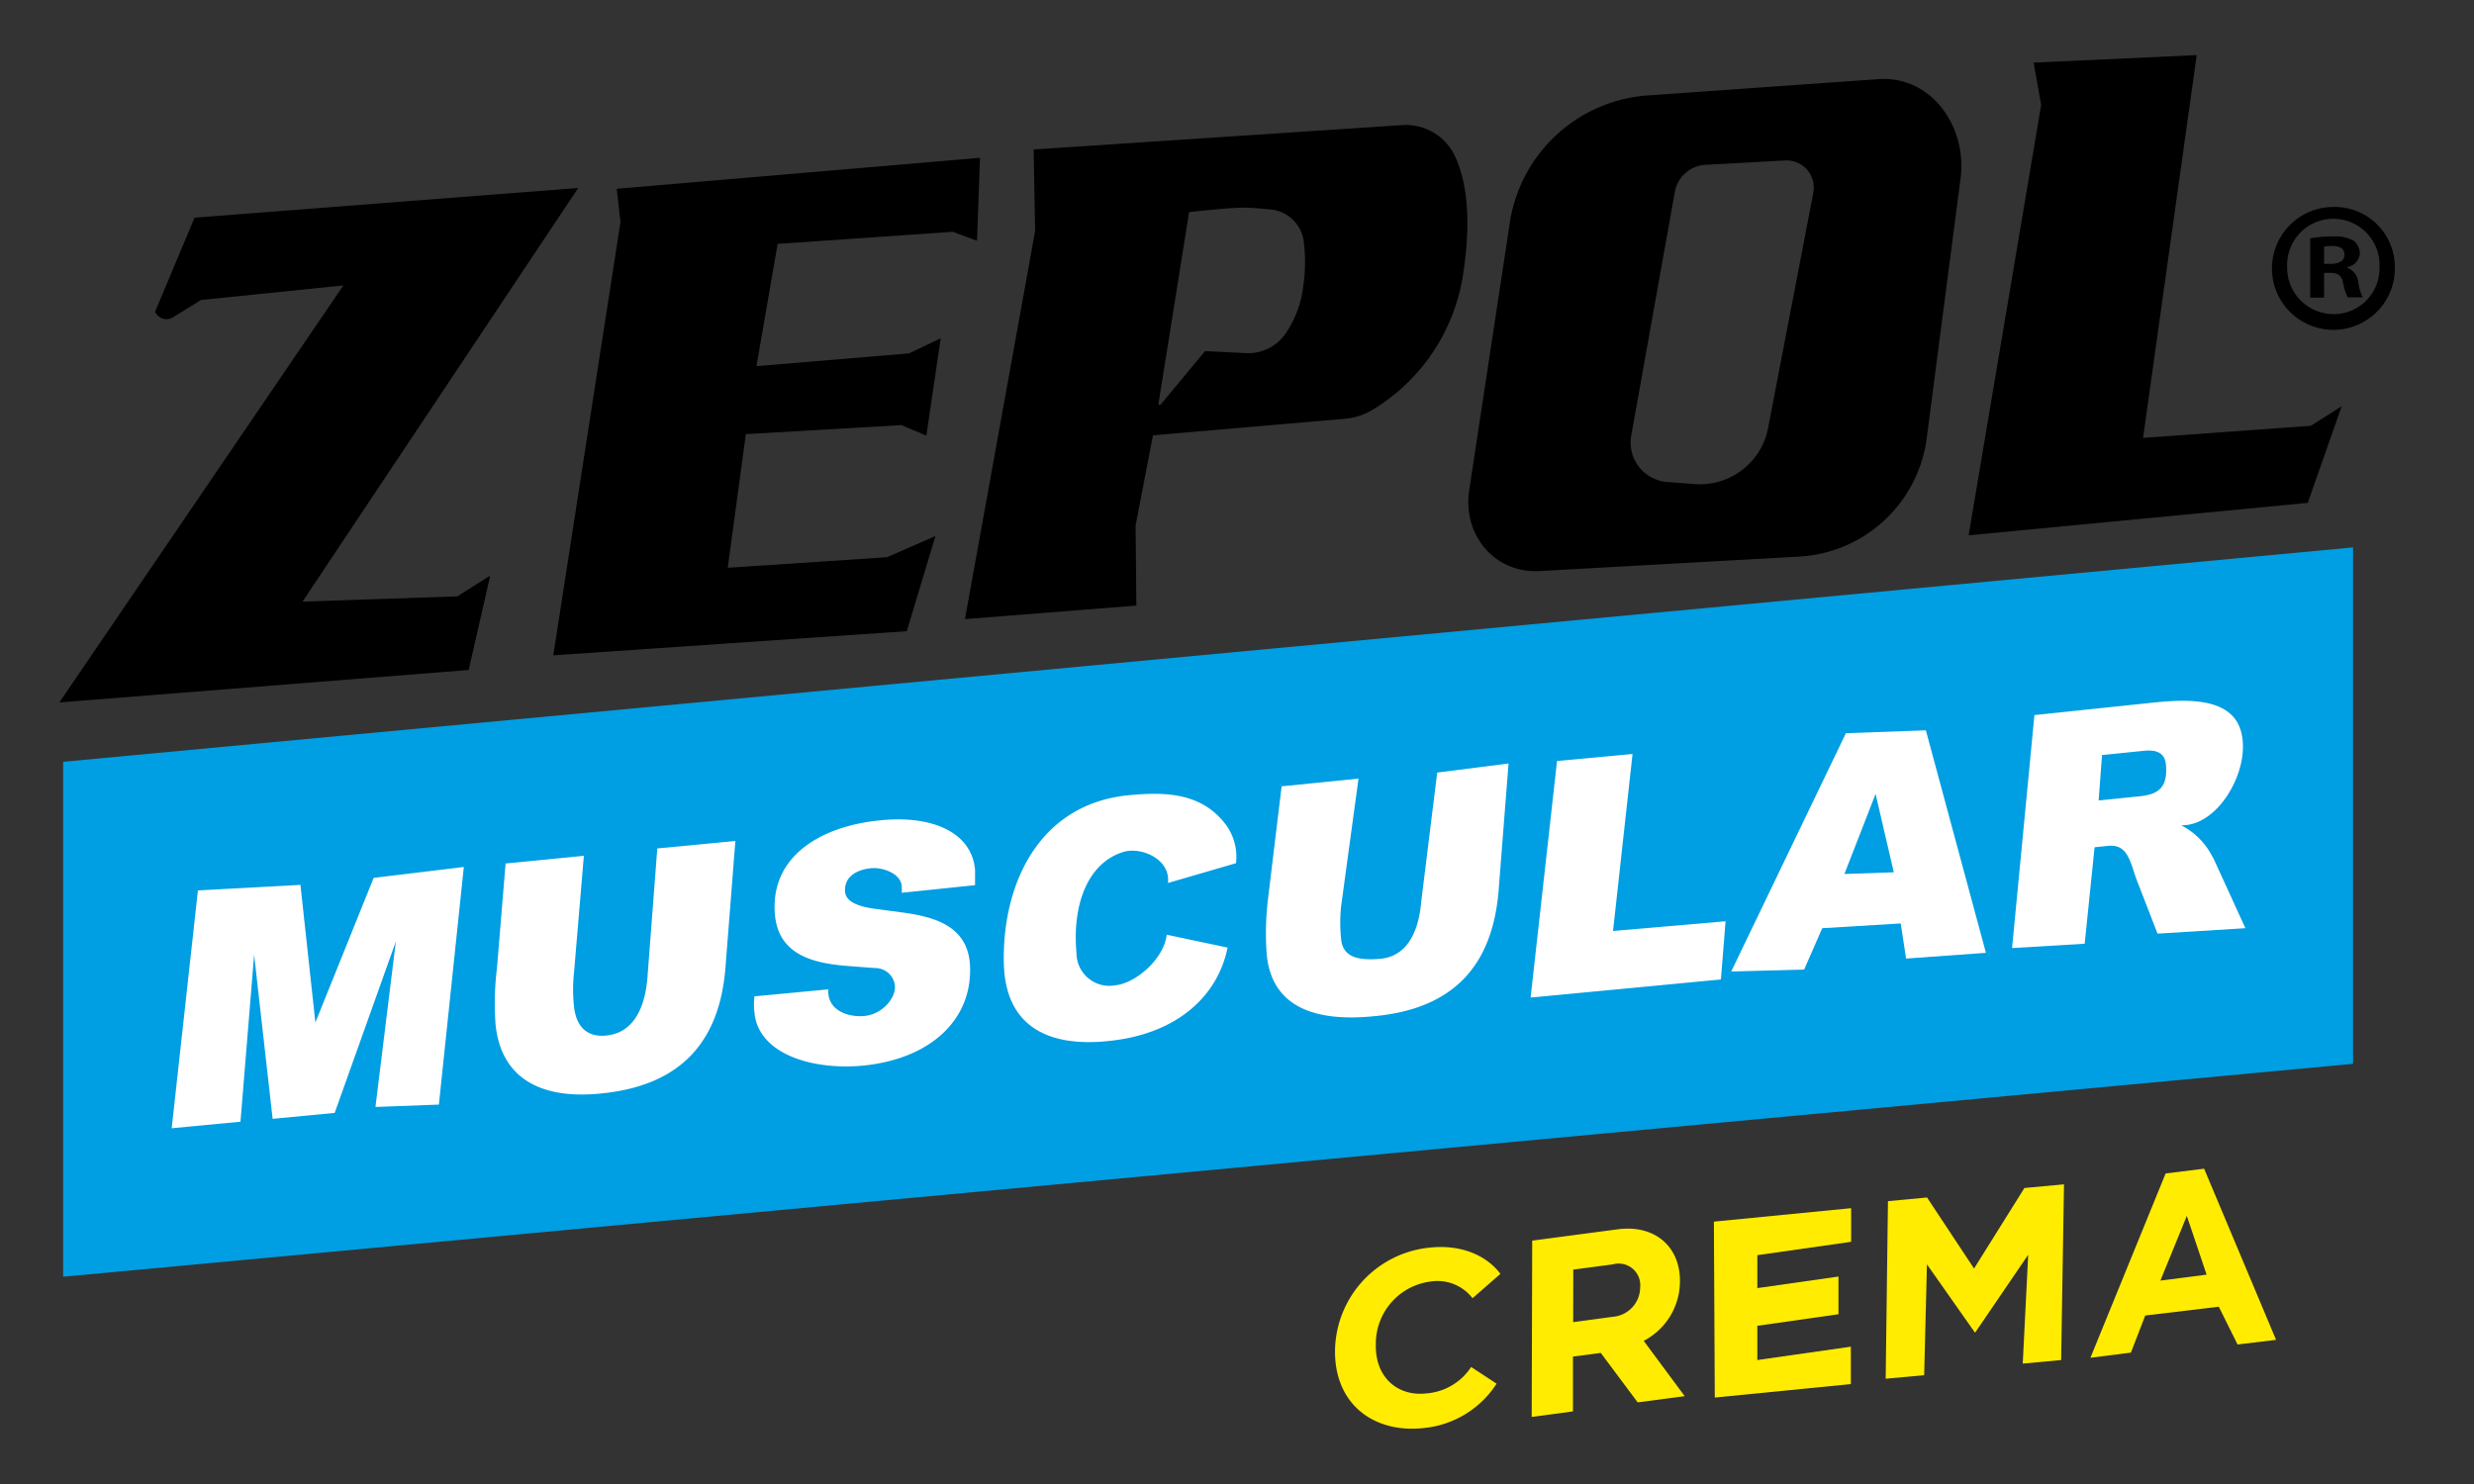
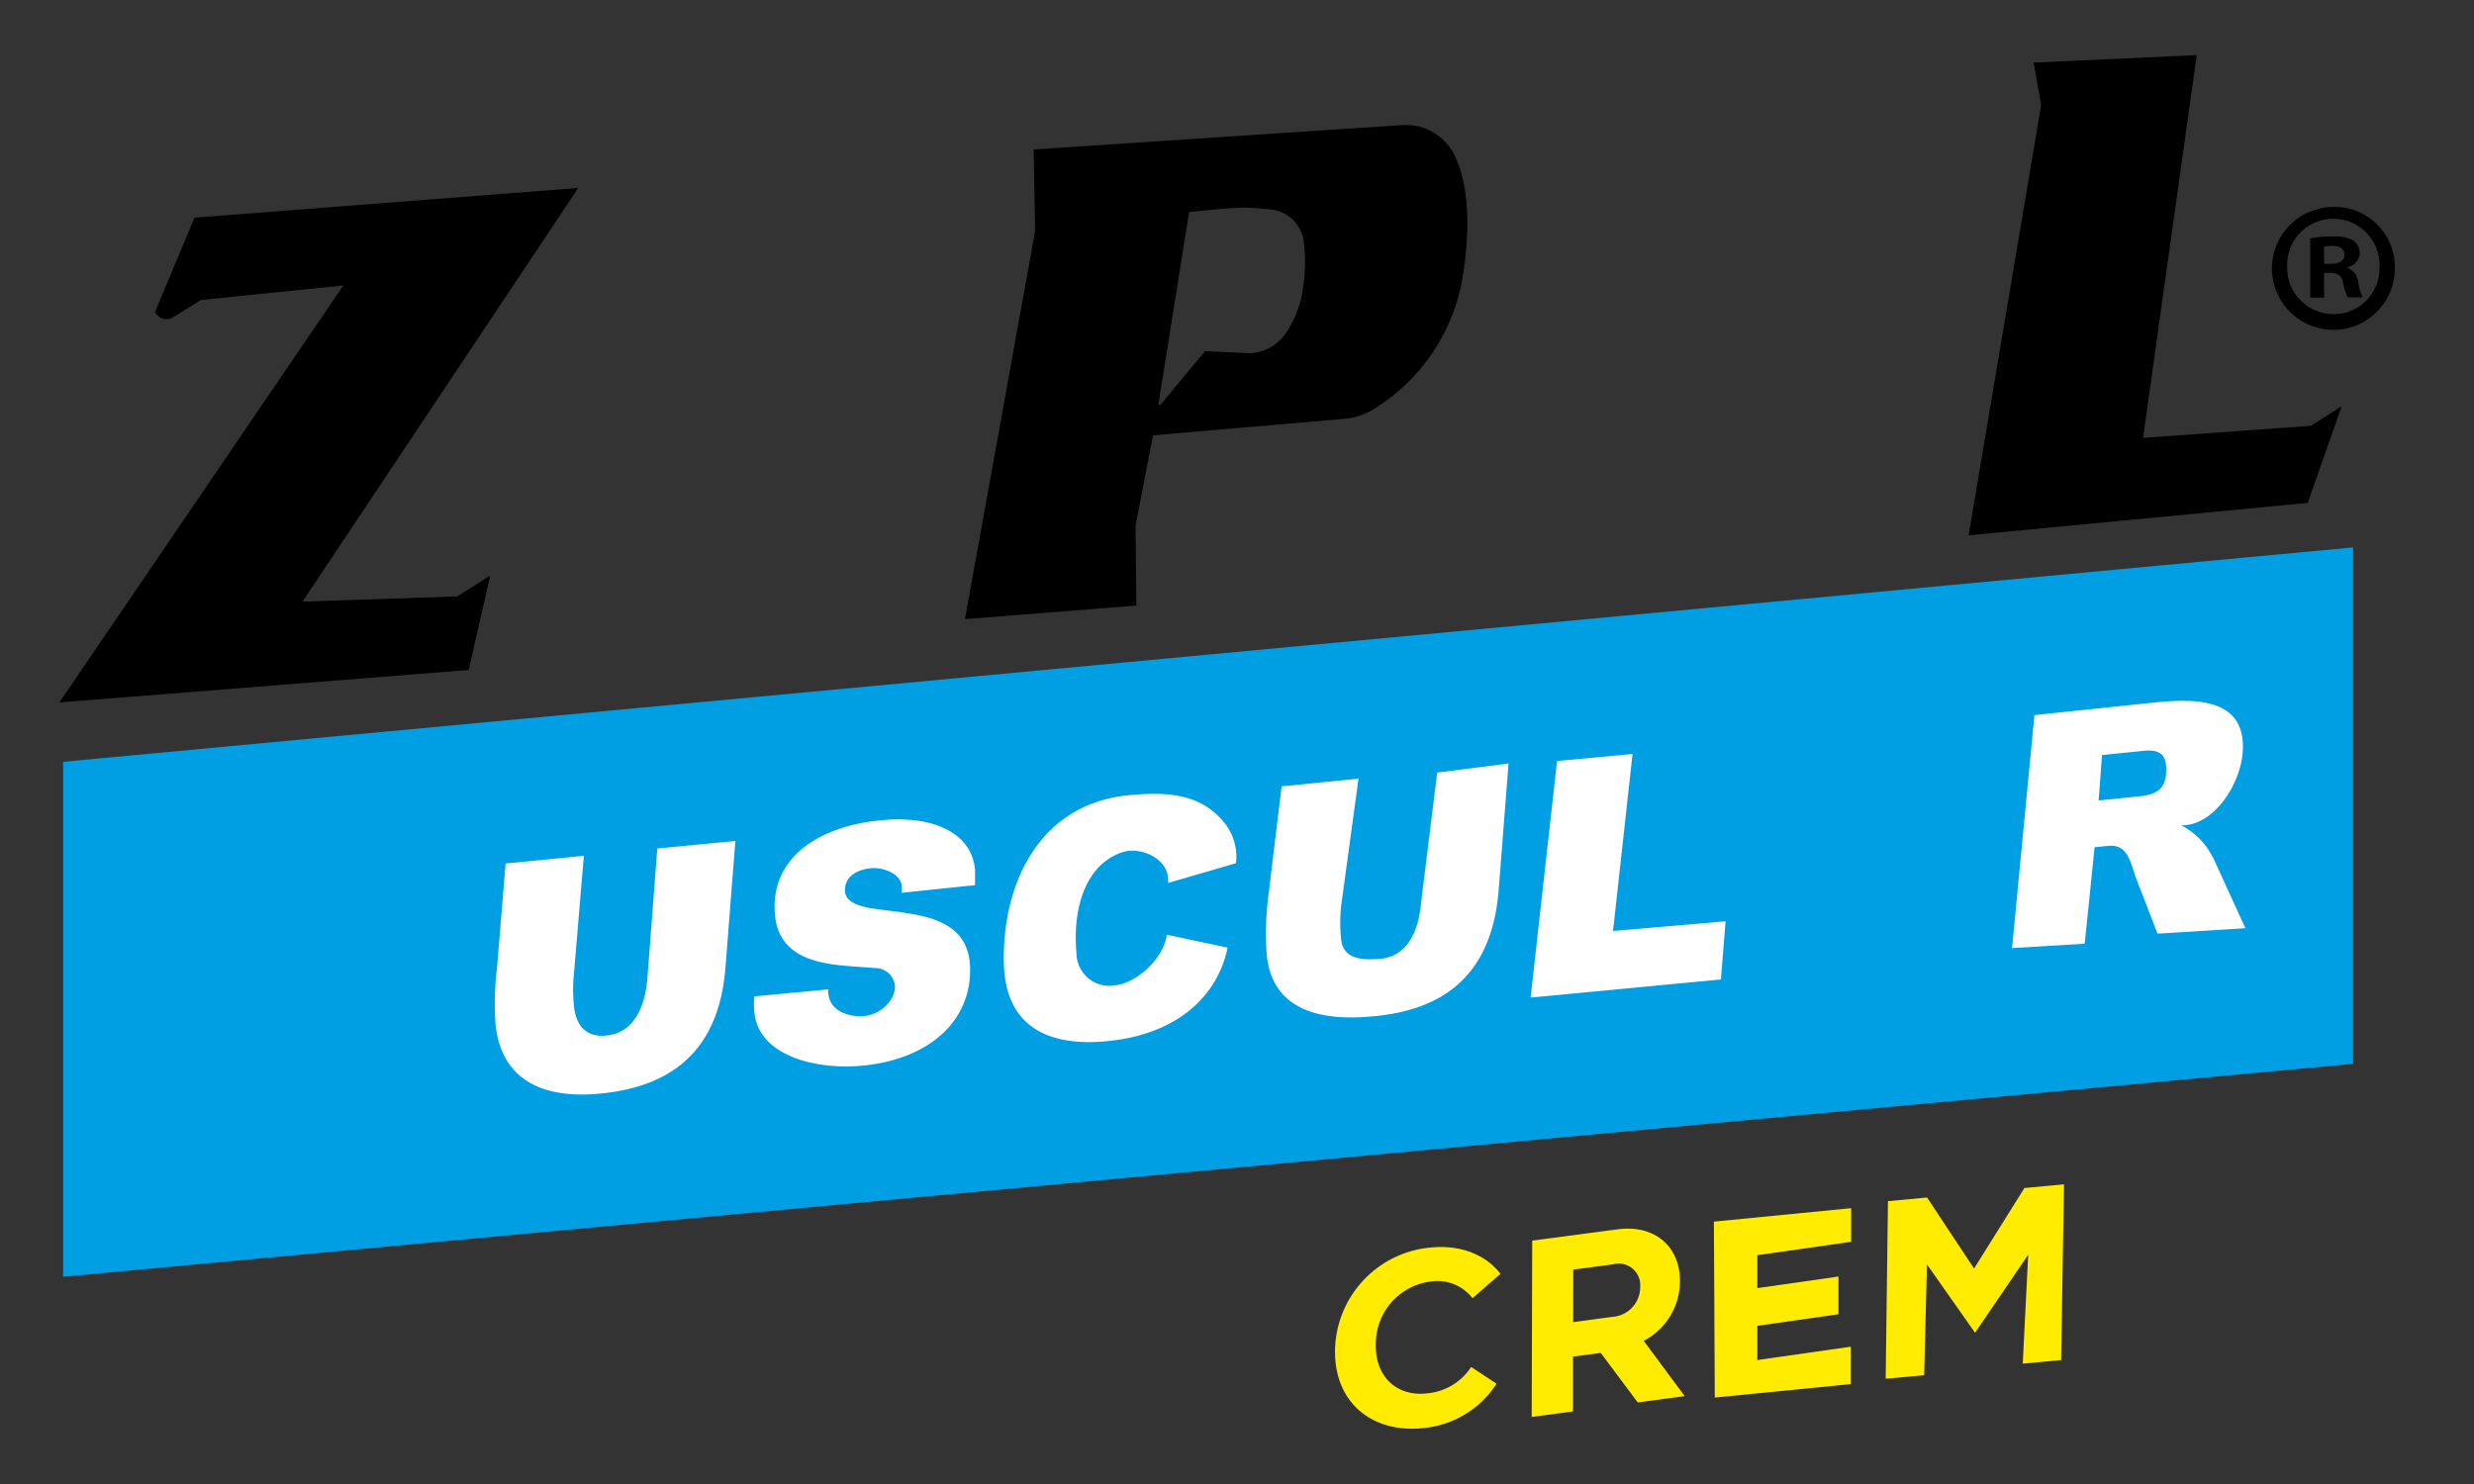
<svg xmlns="http://www.w3.org/2000/svg" id="Capa_1" data-name="Capa 1" viewBox="0 0 250 150">
  <rect x="0" y="0" width="250" height="150" fill="#333333" stroke="none" />
  <defs>
    <style>.cls-1{fill:#009ee2;}.cls-2{fill:#fff;}.cls-3{fill:#ffec00;}</style>
  </defs>
  <polygon class="cls-1" points="237.78 107.53 6.38 129.05 6.38 77 237.78 55.33 237.78 107.53" />
  <path d="M49.37,58.28l-3.15,2-15.65.53L58.43,19,19.66,22l-4,9.54.16.21a1.24,1.24,0,0,0,1.67.32l2.83-1.75L34.7,28.85,6,71l41.36-3.28,2.13-9.33A.08.08,0,0,0,49.37,58.28Z" />
-   <polygon points="96.28 23.43 98.73 24.34 99.03 15.95 62.32 19.08 62.7 22.44 55.91 66.24 91.63 63.8 94.53 54.18 89.64 56.32 73.54 57.39 75.37 43.88 91.09 42.97 93.61 44.03 95.06 34.19 91.86 35.72 76.44 37.01 78.58 24.65 96.28 23.43" />
  <path d="M141.61,12.65l-37.16,2.46.15,8.24L97.51,62.58l17.32-1.37-.08-8.09L116.51,44,136,42.32a6.52,6.52,0,0,0,2.87-1,19.41,19.41,0,0,0,9-13.73c.94-6.25.12-9.95-1-12.12A5.49,5.49,0,0,0,141.61,12.65ZM131.7,28.88a10.69,10.69,0,0,1-1.85,4.92,4.58,4.58,0,0,1-4,1.89l-4.08-.2-4.48,5.4a.13.13,0,0,1-.22-.1l3.09-19.35s4.26-.48,5.65-.45c.66,0,1.7.1,2.56.18a3.74,3.74,0,0,1,3.34,3A16.35,16.35,0,0,1,131.7,28.88Z" />
-   <path d="M189.81,8,166.93,9.62a15.19,15.19,0,0,0-14.32,12.63l-4.12,27.13C147.7,54,151,58,155.63,57.72l26.18-1.46a13.78,13.78,0,0,0,12.85-11.69l3.43-26.33C198.9,12.91,195.19,7.61,189.81,8Zm-6.57,11.47-4.58,23.83a7,7,0,0,1-7.35,5.63l-2.83-.21a4,4,0,0,1-3.64-4.7l4.4-24.6a3.33,3.33,0,0,1,3.12-2.76l8-.44A2.75,2.75,0,0,1,183.24,19.46Z" />
  <polygon points="233.51 43.04 216.56 44.26 221.98 5.57 205.5 6.33 206.26 10.61 198.93 54.11 233.2 50.83 236.63 41.06 233.51 43.04" />
  <path d="M242,26.92a6.21,6.21,0,1,1-6.19-6A6.07,6.07,0,0,1,242,26.92Zm-10.88,0a4.69,4.69,0,0,0,4.72,4.83A4.62,4.62,0,0,0,240.45,27a4.67,4.67,0,1,0-9.33,0Zm3.73,3.17h-1.4v-6a12.12,12.12,0,0,1,2.32-.19,3.73,3.73,0,0,1,2.1.45,1.67,1.67,0,0,1,.59,1.32A1.55,1.55,0,0,1,237.21,27v.07a1.76,1.76,0,0,1,1.1,1.47,4.62,4.62,0,0,0,.45,1.51h-1.52a5.19,5.19,0,0,1-.47-1.47c-.12-.66-.48-1-1.26-1h-.66Zm0-3.42h.66c.77,0,1.4-.26,1.4-.89s-.41-.92-1.29-.92a3.75,3.75,0,0,0-.77.07Z" />
-   <path class="cls-2" d="M44.35,111.65l-6.41.24L40,95.17l-6.18,17.32-6.27.6L25.68,96.51,24.3,113.38l-6.95.66L20,90l10.36-.56,1.51,13.91,5.89-14.62,9.11-1.1Z" />
  <path class="cls-2" d="M50.07,103.47a29.18,29.18,0,0,1,.15-5.63l.87-10.56L59,86.5,58,98.37a15.28,15.28,0,0,0,0,3.3c.18,2,1.26,3.21,3.26,3,2.68-.26,3.9-2.66,4.16-5.81l1-13.1L74.31,85l-1,12.79c-.61,7.71-4.7,12-12.69,12.75C54.05,111.17,50.54,108.52,50.07,103.47Z" />
  <path class="cls-2" d="M76.24,102.35a6.6,6.6,0,0,1,0-1.64l7.47-.71a2.43,2.43,0,0,0,0,.47c.17,1.74,2.1,2.38,3.66,2.22,1.76-.17,3.18-1.78,3.06-3.09a2,2,0,0,0-2-1.75l-2.52-.19c-3.35-.25-7.21-.93-7.6-5.18-.54-5.93,4.66-9,10.7-9.57,5.1-.51,9.17,1.16,9.52,5,0,.47,0,1,0,1.56l-7.41.77a5,5,0,0,0,0-.68c-.12-1.32-2-1.92-3.11-1.8-1.51.15-2.75.92-2.61,2.4.1,1.11,1.66,1.51,2.93,1.69l2.78.37c3.17.43,6.71,1.29,6.91,5.38.26,5.35-3.84,9.41-10.8,10.11C82,108.2,76.62,106.5,76.24,102.35Z" />
  <path class="cls-2" d="M101.44,97.39c-.19-8,3.53-16.08,12.52-17,4-.4,7.54-.2,9.94,3a5.49,5.49,0,0,1,1,3.86v0l-6.87,2a3.13,3.13,0,0,0,0-.54c-.18-2.06-2.88-3.13-4.57-2.58-3.65,1.17-5.11,5.47-4.68,10.22a3.32,3.32,0,0,0,3.93,3.24c2.08-.21,4.9-2.67,5.19-5.11l6.15,1.3c-1,4.92-5.11,8.74-12,9.44C106.69,105.8,101.61,104.32,101.44,97.39Z" />
  <path class="cls-2" d="M128,96.43a28.92,28.92,0,0,1,.14-5.63l1.37-11.32,7.77-.78-1.76,12.91a16,16,0,0,0,0,3.3c.18,2,2,2.17,4,2,2.65-.27,3.84-2.67,4.1-5.82l1.61-13,7.21-.92-1,12.79c-.61,7.72-4.64,12-12.52,12.75C132.41,103.38,128.45,101.48,128,96.43Z" />
  <path class="cls-2" d="M174.37,93.12,173.9,99l-19.23,1.83,2.67-23.91,7.63-.71L163,94.1Z" />
-   <path class="cls-2" d="M192.07,93.34l-7.93.48L182.31,98l-7.37.2,11.59-24.09,8.08-.29,6.07,22.49-8.07.58Zm-.7-5.17-1.84-7.92-3.15,8.09Z" />
  <path class="cls-2" d="M223.7,86.82l3.2,7-8.88.55-2.2-5.68c-.64-2-1-3.37-2.81-3.19l-1.35.14-1,9.75-7.34.44,2.26-23.55L217.76,71c4.28-.43,9.14-.37,8.88,4.86-.18,3.41-2.94,7.63-6.23,7.56a7.24,7.24,0,0,1,3.18,3.22C223.63,86.67,223.66,86.75,223.7,86.82Zm-11.29-10.5-.34,4.59,4.11-.42c1.85-.18,2.9-.82,2.69-3.2-.1-1.09-.81-1.55-2.24-1.4Z" />
  <path class="cls-3" d="M134.91,136.29a10.61,10.61,0,0,1,9.52-10.18c3.38-.37,5.88.9,7.19,2.65l-2.82,2.46a4.48,4.48,0,0,0-4.27-1.68,6.33,6.33,0,0,0-5.5,6.3c-.1,3.43,2.26,5.34,5.13,5a5.92,5.92,0,0,0,4.5-2.67l2.57,1.69a9.87,9.87,0,0,1-7.33,4.48C138.82,144.92,134.74,141.9,134.91,136.29Z" />
  <path class="cls-3" d="M154.83,125.4l8.61-1.14c3.85-.52,6.36,1.82,6.32,5.27a6.79,6.79,0,0,1-3.66,6l4.14,5.59-4.75.63-3.73-5-2.81.37,0,5.54-4.17.56Zm4.14,8.24,4-.54a3,3,0,0,0,2.77-3,2.18,2.18,0,0,0-2.76-2.3l-4,.53Z" />
  <path class="cls-3" d="M187.06,122.12v3.4l-9.48,1.35,0,3.33,8.2-1.17,0,3.81-8.2,1.17,0,3.46,9.45-1.35,0,3.78-13.75,1.36-.09-17.78Z" />
  <path class="cls-3" d="M190.78,121.41l3.95-.37,4.75,7.18,5.09-8.14,4-.37-.29,17.76-3.88.36.55-11-5.37,7.88-4.86-6.91L194.44,139l-3.89.36Z" />
-   <path class="cls-3" d="M218.84,118.61l3.89-.48,7.27,17.3-3.89.47-1.9-3.82-7.43.89-1.45,3.75-4.09.52Zm-.53,10.83,4.67-.6-2-5.94Z" />
</svg>